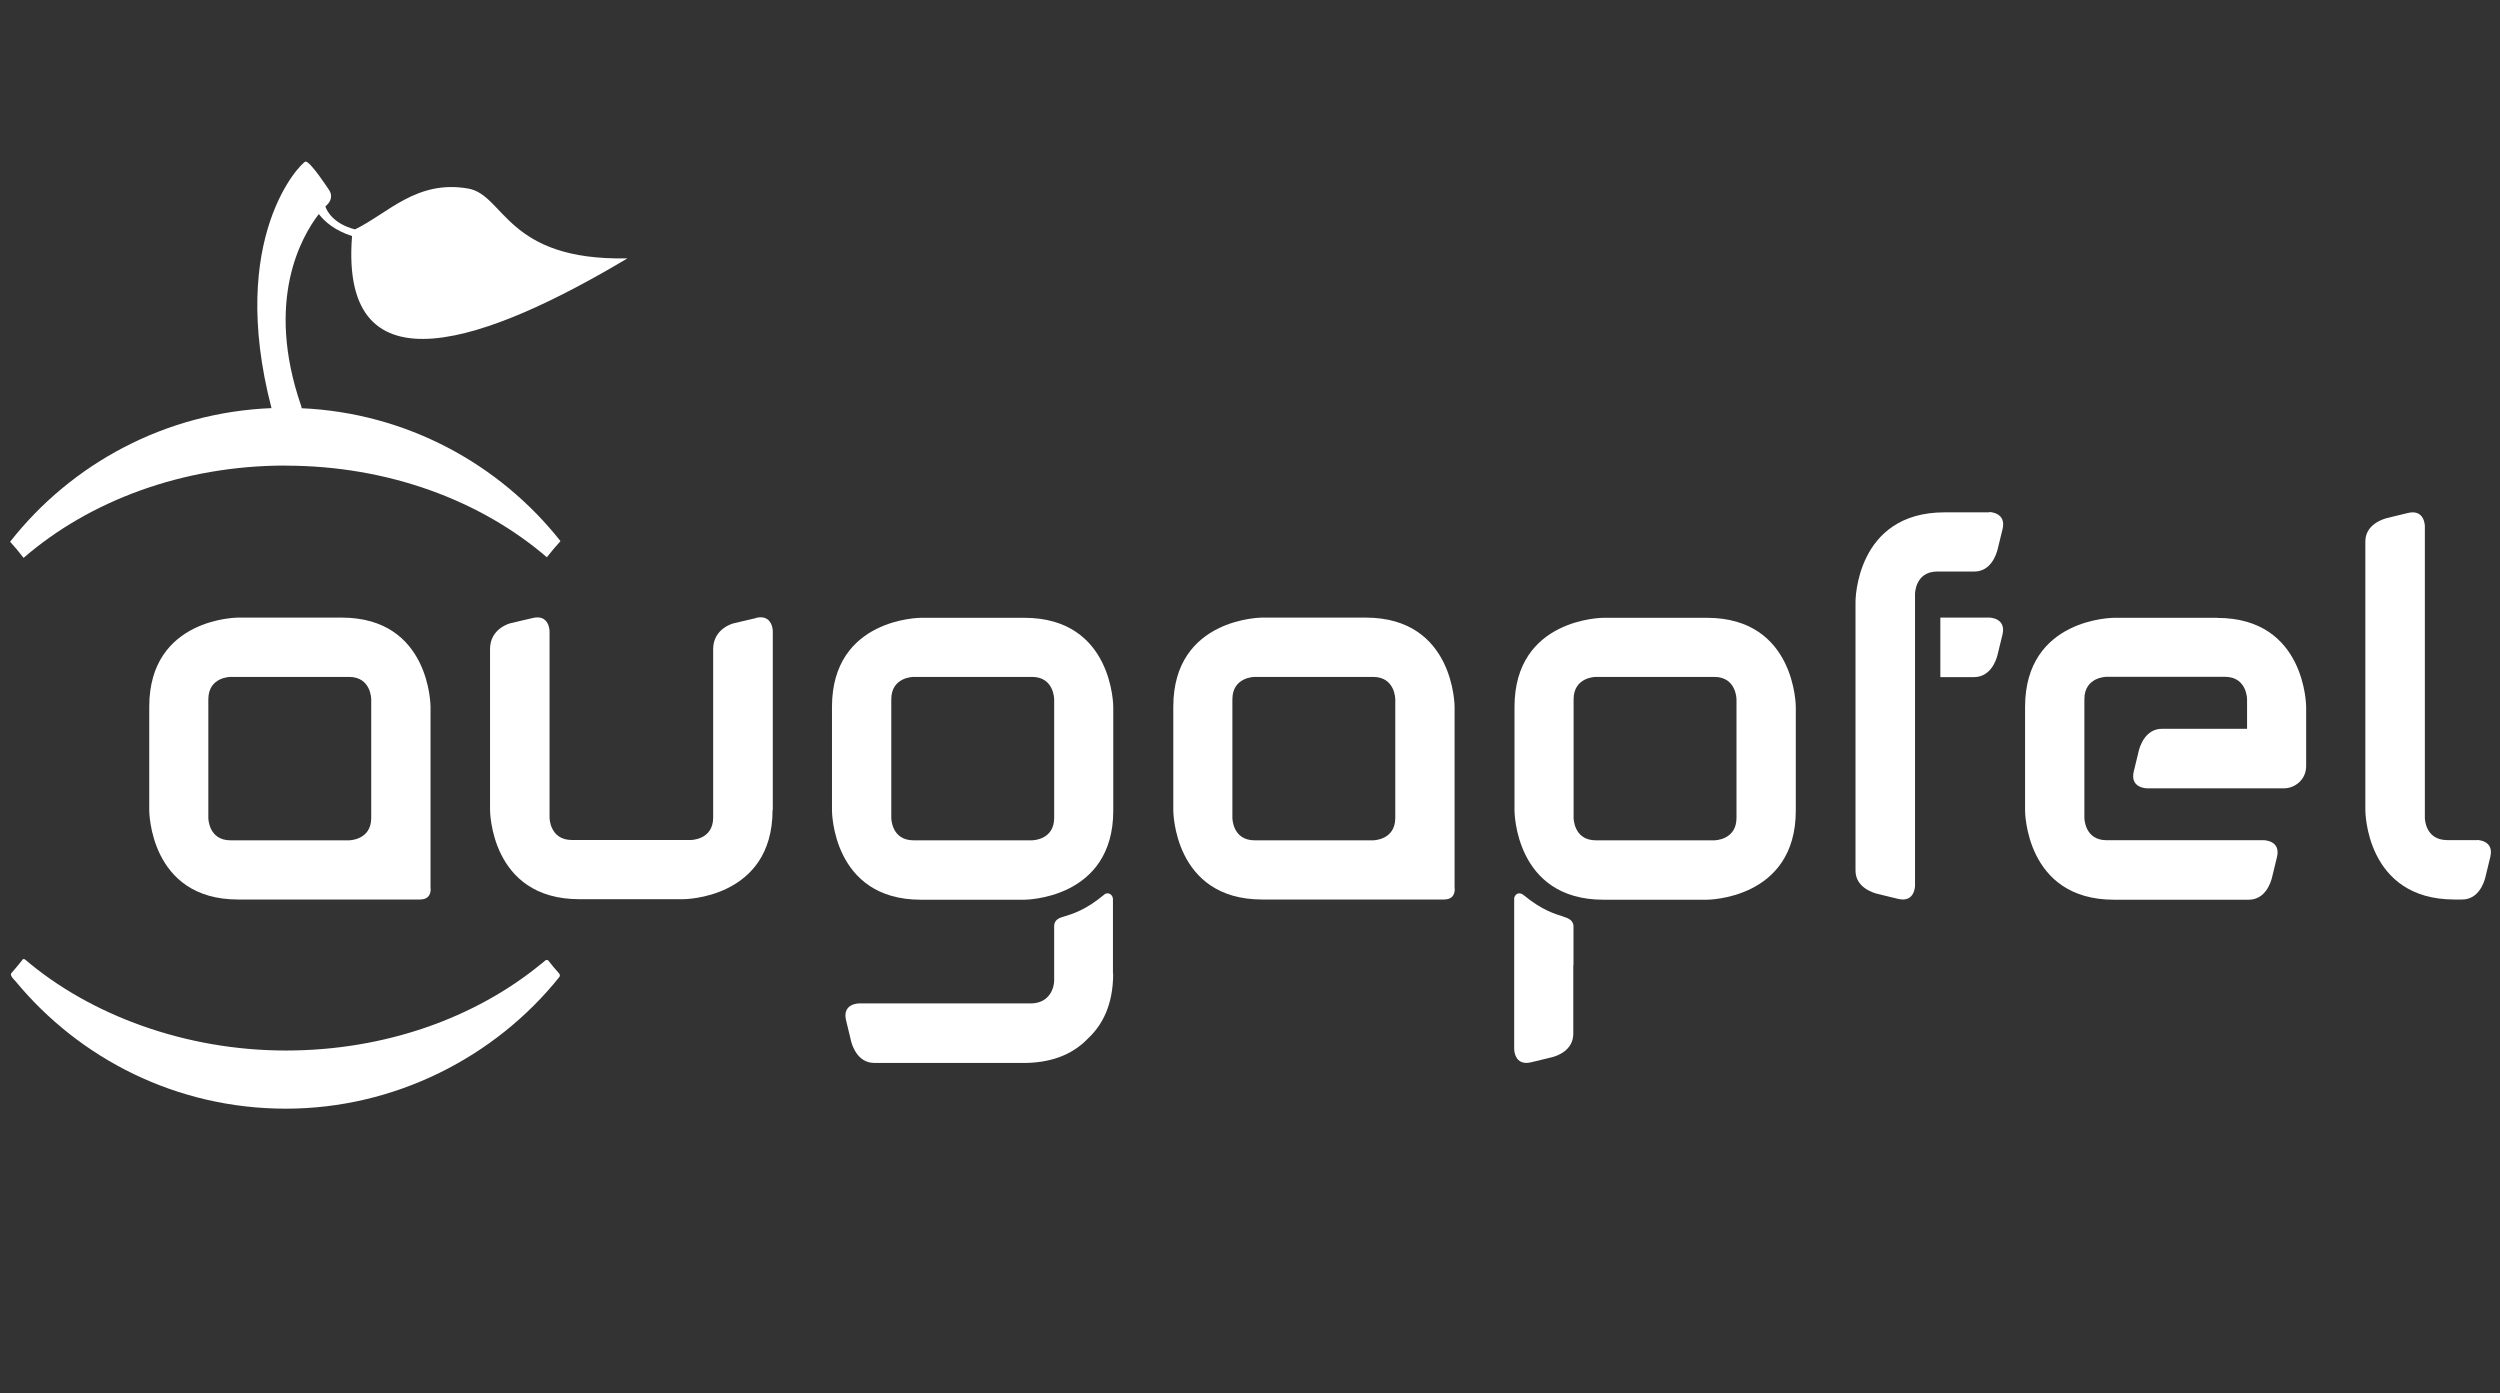
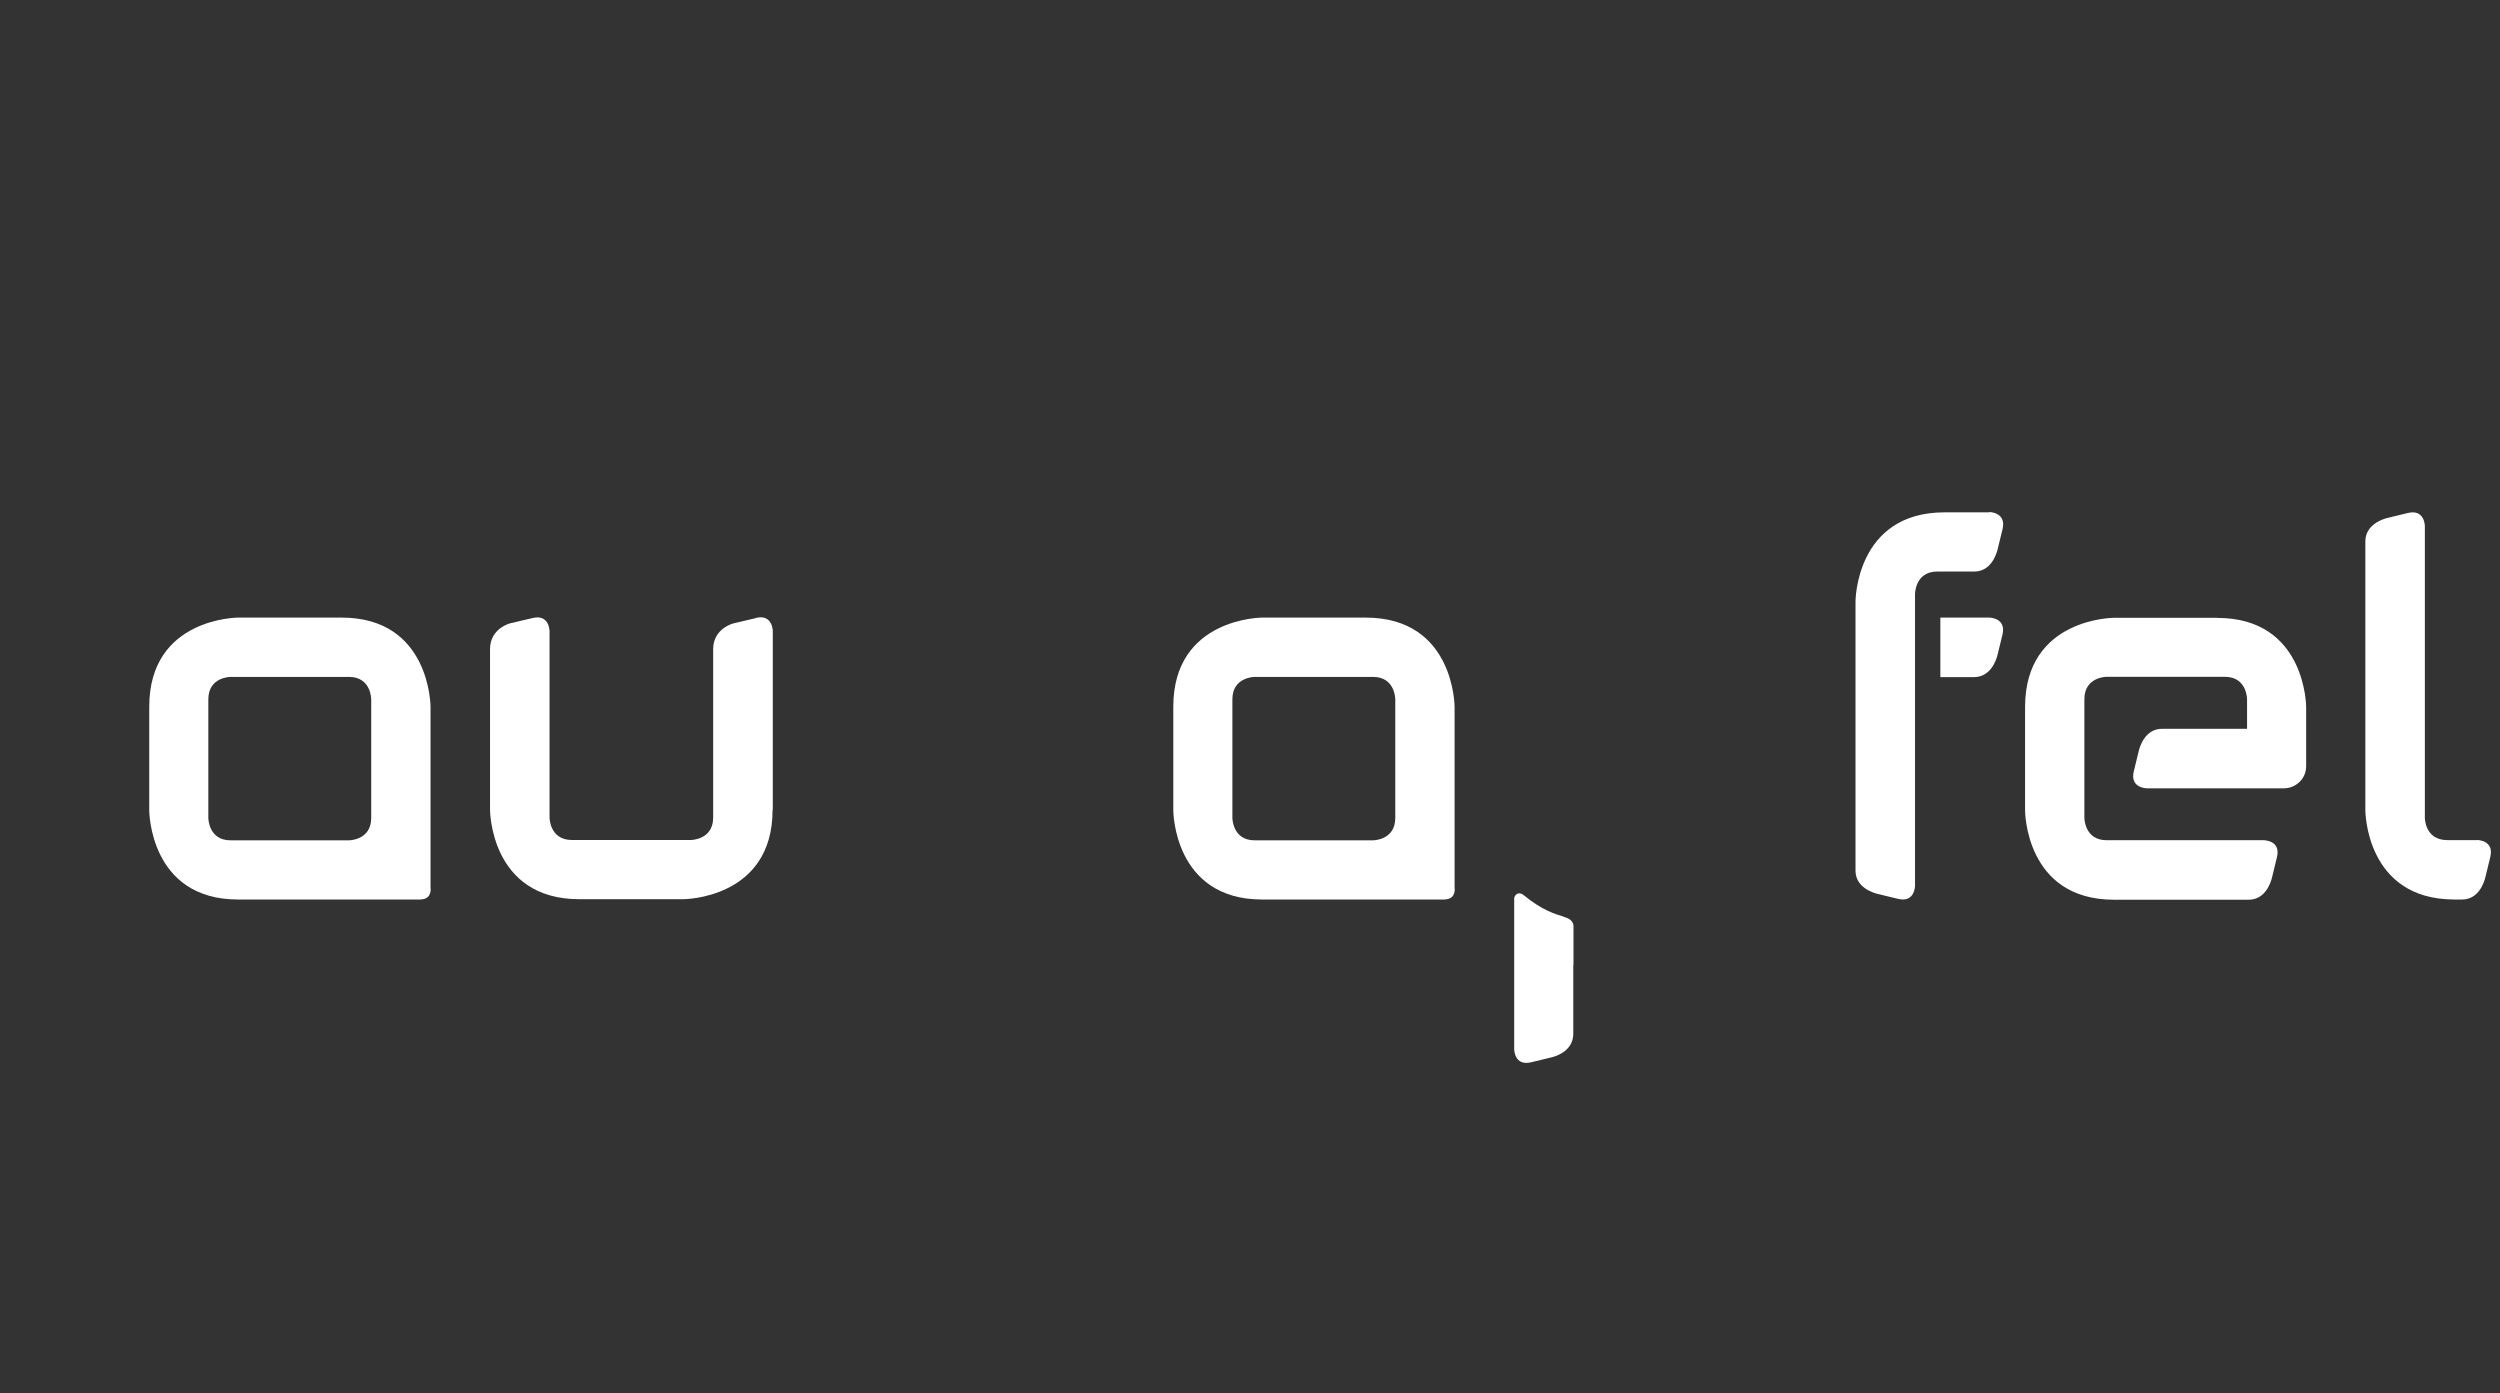
<svg xmlns="http://www.w3.org/2000/svg" id="Ebene_1" data-name="Ebene 1" width="239.88" height="133.67" viewBox="0 0 239.88 133.67">
  <rect x="0" y="0" width="239.88" height="133.67" fill="#333333" stroke="none" />
  <defs>
    <style>
      .cls-1 {
        fill: #fff;
      }
    </style>
  </defs>
  <path class="cls-1" d="M212.75,59.28h-9.91s-8.53,0-8.53,8.55v9.95s0,8.55,8.53,8.55h12.93c1.6,0,2.11-1.66,2.22-2.07.06-.21.49-2.02.49-2.02.39-1.62-1.27-1.62-1.27-1.62h-15.08c-2.13,0-2.13-2.15-2.13-2.15v-11.38c0-2.15,2.13-2.15,2.13-2.15h11.35c2.13,0,2.13,2.15,2.13,2.15v2.84h-8.16c-1.6,0-2.11,1.66-2.22,2.07-.06.21-.49,2.02-.49,2.02-.39,1.62,1.27,1.62,1.27,1.62h13.16c.99,0,2.11-.8,2.11-2.13v-5.67s0-8.55-8.53-8.55Z" />
  <path class="cls-1" d="M237.67,80.59l.04.02h-2.89c-2.15,0-2.15-2.13-2.15-2.13v-27.99s0-1.66-1.62-1.27c0,0-1.81.43-2.02.49-.41.11-2.05.62-2.07,2.22v25.83s0,8.55,8.55,8.55h.73c1.6,0,2.11-1.66,2.22-2.07.06-.21.49-2.02.49-2.02.39-1.62-1.27-1.62-1.27-1.62Z" />
  <path class="cls-1" d="M190.86,59.26h-4.68v5.71h3.25c1.6-.02,2.11-1.66,2.22-2.07.06-.22.49-2,.49-2,.39-1.64-1.27-1.64-1.27-1.64Z" />
  <path class="cls-1" d="M190.88,49.12v.04h-4.29c-8.55,0-8.55,8.55-8.55,8.55v25.83c0,1.6,1.66,2.11,2.07,2.22.21.06,2.02.49,2.02.49,1.62.39,1.62-1.27,1.62-1.27v-27.99s0-2.15,2.13-2.15h3.56c1.6,0,2.11-1.66,2.22-2.07.06-.21.49-2,.49-2,.39-1.62-1.27-1.64-1.27-1.64Z" />
  <path class="cls-1" d="M32.78,59.26h-9.93s-8.53,0-8.53,8.55v9.95s0,8.55,8.53,8.55h17.43c.71,0,1.05-.35,1.05-1.05l-.02.02v-17.47s0-8.55-8.53-8.55ZM35.62,78.48c0,2.15-2.13,2.15-2.13,2.15h-11.37c-2.13,0-2.13-2.15-2.13-2.15v-11.38c0-2.15,2.13-2.15,2.13-2.15h11.37c2.13,0,2.13,2.15,2.13,2.15v11.38Z" />
  <path class="cls-1" d="M139.57,67.81s0-8.55-8.53-8.55h-9.93s-8.53,0-8.53,8.55v9.95s0,8.55,8.53,8.55h17.43c.71,0,1.05-.35,1.05-1.05l-.02.02v-17.47ZM133.88,78.48c0,2.15-2.13,2.15-2.13,2.15h-11.37c-2.13,0-2.13-2.15-2.13-2.15v-11.38c0-2.15,2.13-2.15,2.13-2.15h11.37c2.13,0,2.13,2.15,2.13,2.15v11.38Z" />
  <path class="cls-1" d="M72.52,59.31l-2.13.5s-1.96.47-1.96,2.48v16.16c0,2.15-2.15,2.15-2.15,2.15h-11.4c-2.15,0-2.15-2.15-2.15-2.15v-17.88s0-1.66-1.62-1.27l-2.13.5s-1.96.47-1.96,2.48v15.43s0,8.57,8.57,8.57h9.97s8.57,0,8.57-8.57l.02.02v-17.17s0-1.66-1.62-1.27Z" />
-   <path class="cls-1" d="M27.39,44.68c9.91,0,18.79,3.38,25.08,8.79.43-.54.86-1.06,1.31-1.55-5.86-7.41-14.78-12.3-24.84-12.75,0-.09-.02-.19-.07-.3-3.43-10.02.02-16.12,1.72-18.33.58.75,1.57,1.59,3.19,2.11-1.23,15.51,13.29,9.97,26.39,2.16v-.02c-11.61.24-11.74-6.08-15.25-6.7-4.95-.86-7.69,2.39-10.86,3.92-2.09-.54-2.71-1.79-2.84-2.2l.21-.21s.63-.58.17-1.33c0,0-1.87-2.89-2.3-2.76-.43.13-7.52,7.24-3.25,23.65-10.17.41-19.19,5.32-25.08,12.82.45.49.88,1.01,1.29,1.55,6.29-5.45,15.23-8.86,25.14-8.86Z" />
-   <path class="cls-1" d="M52.6,92.16c-.06-.07-.19-.07-.28,0-.15.13-.3.26-.45.37-6.25,5.11-14.89,8.27-24.45,8.27s-18.72-3.36-25.01-8.73c-.09-.07-.21-.06-.26.02l-.02.04s-.67.84-1.03,1.23c-.09.09-.07.24.06.41.09.13.21.26.32.37,6.16,7.47,15.49,12.24,25.94,12.24s20.08-4.93,26.24-12.62c.07-.09.09-.22,0-.34-.37-.41-.71-.82-1.06-1.27Z" />
  <path class="cls-1" d="M149.99,87.94c-.78-.24-2.03-.6-3.79-2.05-.13-.11-.24-.15-.37-.17-.34-.04-.54.3-.54.49v14.45s0,1.66,1.62,1.27c0,0,1.81-.43,2.02-.49.43-.11,2.02-.62,2.03-2.24v-6.61l.02.02v-3.71c0-.67-.65-.84-.99-.95Z" />
-   <path class="cls-1" d="M98.29,59.28h-9.93s-8.53,0-8.53,8.55v9.95s0,8.55,8.53,8.55h9.93s8.53,0,8.53-8.55v-9.95s0-8.55-8.53-8.55ZM101.15,78.48c0,2.15-2.13,2.15-2.13,2.15h-11.37c-2.13,0-2.13-2.15-2.13-2.15v-11.38c0-2.15,2.13-2.15,2.13-2.15h11.37c2.13,0,2.13,2.15,2.13,2.15v11.38Z" />
-   <path class="cls-1" d="M163.78,59.28h-9.93s-8.53,0-8.53,8.55v9.95s0,8.55,8.53,8.55h9.93s8.53,0,8.53-8.55v-9.95s0-8.55-8.53-8.55ZM166.62,78.48c0,2.15-2.13,2.15-2.13,2.15h-11.37c-2.13,0-2.13-2.15-2.13-2.15v-11.38c0-2.15,2.13-2.15,2.13-2.15h11.37c2.13,0,2.13,2.15,2.13,2.15v11.38Z" />
-   <path class="cls-1" d="M106.78,86.21c0-.19-.21-.52-.54-.49-.11,0-.24.06-.35.17-1.74,1.44-3,1.81-3.79,2.05-.34.11-.95.24-.95.93v5.23c0,.58-.37,2.18-2.26,2.18h-16.44s-1.66-.02-1.27,1.61c0,0,.43,1.81.49,2.03.11.41.62,2.07,2.22,2.07h14.59c2.82-.06,4.68-1.05,5.92-2.35,1.36-1.27,2.41-3.21,2.41-6.21l-.02-.02v-7.2Z" />
</svg>